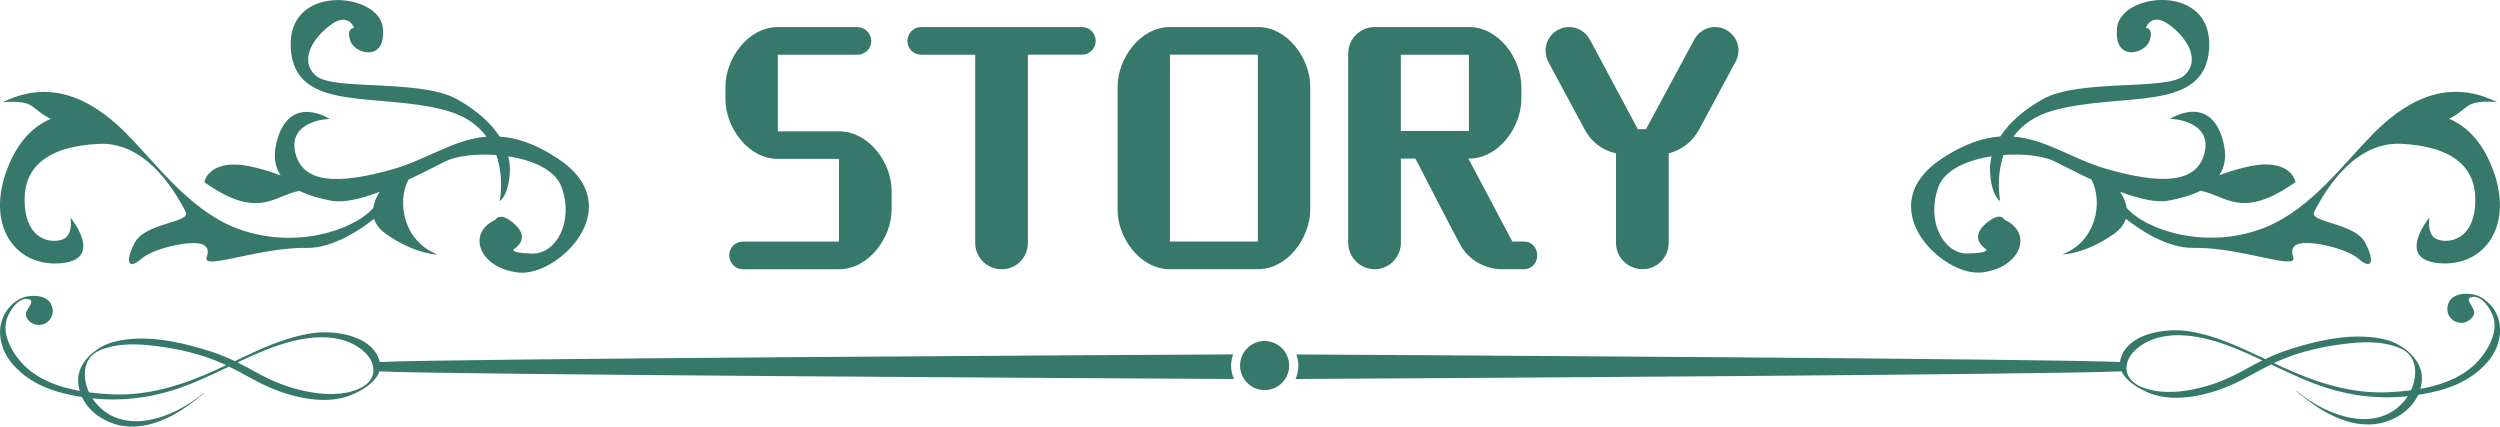
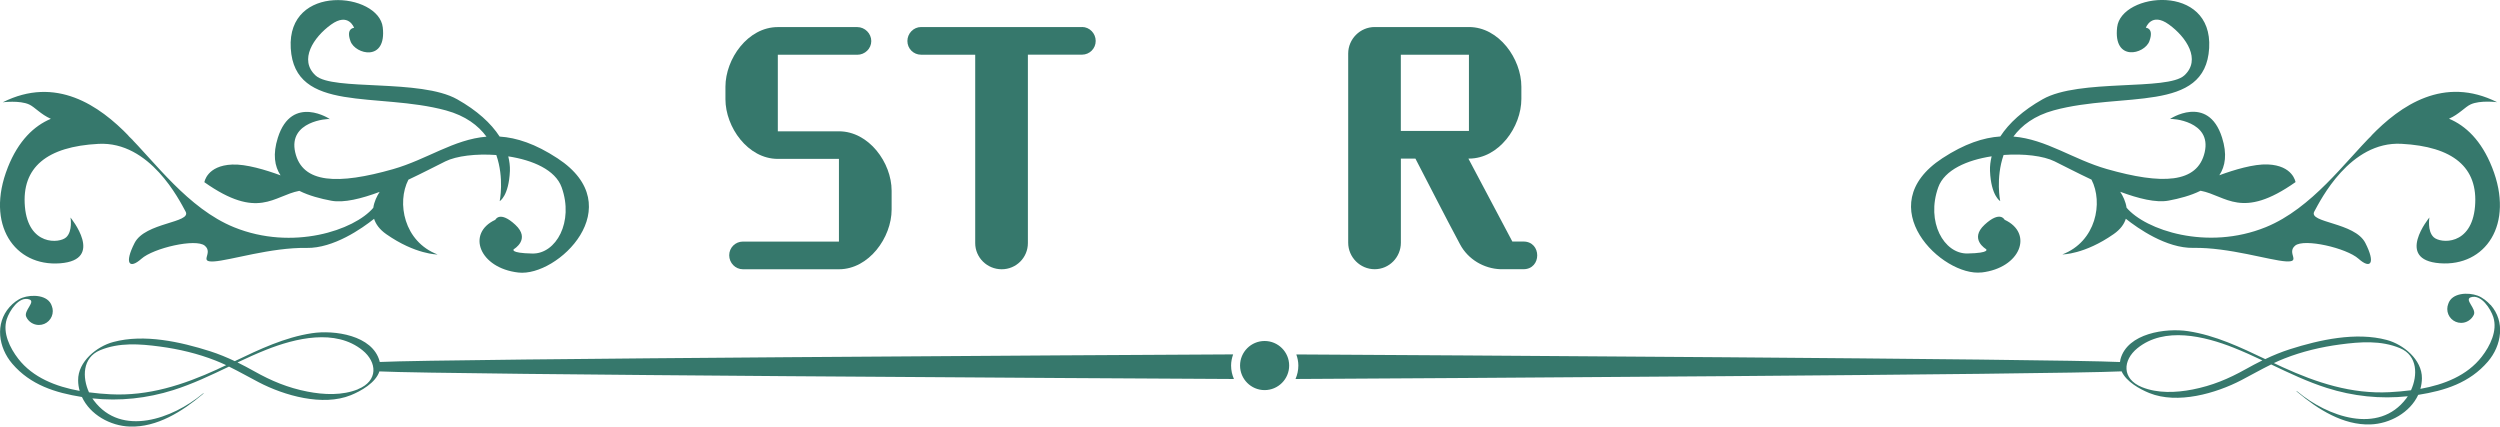
<svg xmlns="http://www.w3.org/2000/svg" id="_レイヤー_2" viewBox="0 0 503.97 86">
  <defs>
    <style>.cls-1{fill:#36786c;}</style>
  </defs>
  <g id="_レイヤー_1-2">
    <path class="cls-1" d="M146.24,17.48v2.52c0,5.63,4.52,12.03,10.56,12.03h12.32v16.67h-19.36c-1.53,0-2.76,1.23-2.76,2.76s1.23,2.82,2.76,2.82h19.36c6.04,0,10.62-6.4,10.62-12.03v-3.81c0-5.63-4.58-11.97-10.62-11.97h-12.32v-15.43h16.02c1.53,0,2.82-1.23,2.82-2.76s-1.29-2.82-2.82-2.82h-16.02c-6.04,0-10.56,6.4-10.56,12.03Z" />
    <path class="cls-1" d="M218.13,5.45h-32.45c-1.52,0-2.76,1.29-2.76,2.82s1.23,2.76,2.76,2.76h10.91v37.97c0,2.93,2.41,5.28,5.34,5.28s5.28-2.35,5.28-5.28V11.02h10.91c1.52,0,2.76-1.23,2.76-2.76s-1.23-2.82-2.76-2.82Z" />
-     <path class="cls-1" d="M253.57,5.45h-17.72c-6.04,0-10.56,6.4-10.56,12.03v24.82c0,5.63,4.52,11.97,10.56,11.97h17.72c6.04,0,10.56-6.4,10.56-12.03v-24.76c0-5.63-4.52-12.03-10.56-12.03ZM253.57,48.69h-17.72V11.02h17.72v37.67Z" />
    <path class="cls-1" d="M307.1,48.69h-2.23l-8.86-16.72h.12c6.04,0,10.56-6.4,10.56-12.03v-2.46c0-5.63-4.52-12.03-10.56-12.03h-19.01c-2.93,0-5.34,2.41-5.34,5.34v38.14c0,2.93,2.41,5.34,5.34,5.34s5.28-2.41,5.28-5.34v-16.96h2.93c2.99,5.75,5.93,11.56,8.98,17.25,1.64,3.11,4.87,4.93,8.16,5.05h4.64c3.7,0,3.7-5.58,0-5.58ZM282.39,26.4v-15.37h13.73v15.37h-13.73Z" />
-     <path class="cls-1" d="M345.72,5.45c-1.76,0-3.34,1-4.17,2.52l-9.74,18.07h-1.64l-9.68-18.07c-.82-1.53-2.41-2.52-4.17-2.52-2.64,0-4.75,2.17-4.75,4.75,0,.76.18,1.53.53,2.23l7.39,13.73c1.29,2.46,3.58,4.17,6.28,4.75v18.07c0,2.93,2.4,5.28,5.34,5.28s5.28-2.35,5.28-5.28v-18.07c2.58-.65,4.81-2.35,6.1-4.75l7.39-13.73c.35-.7.59-1.47.59-2.23,0-2.58-2.11-4.75-4.75-4.75Z" />
    <path class="cls-1" d="M248.56,71.44c-23.14.12-158.55.88-172.01,1.53l-.03-.15c-1.41-5.26-9.15-6.33-13.63-5.65-5.5.83-10.56,3.24-15.56,5.63-1.61-.76-3.25-1.44-4.96-1.99-6-1.91-13.32-3.54-19.53-1.87-3.34.89-7.14,3.96-7.09,7.73,0,.74.12,1.46.31,2.13-4.75-.86-9.42-2.66-12.38-6.48-1.66-2.14-3.2-5.22-2.32-7.98.52-1.63,2.44-4.68,4.53-3.99,1.39.46-1.18,2.27-.6,3.53.45.99,1.46,1.63,2.55,1.63,1.55,0,2.8-1.25,2.8-2.8,0-.36-.07-.7-.19-1.01-.72-2.31-4.08-2.37-5.94-1.68-.95.35-1.92,1.12-2.58,1.87-2.98,3.34-2.25,8.18.55,11.44,3.67,4.28,8.66,5.84,14.04,6.7,1.64,3.55,5.69,5.83,9.65,5.96,5.49.18,10.57-3.05,14.63-6.46.41-.35.36-.42-.06-.07-5.86,4.85-16.23,8.75-21.83,1.27-.1-.13-.2-.27-.29-.42,5.51.59,11.02,0,16.33-1.68,3.88-1.23,7.55-2.98,11.21-4.73,2.03.99,3.98,2.11,6,3.16,5.16,2.69,12.9,4.9,18.57,2.6,2-.81,4.99-2.48,5.75-4.79,13.49.65,148.99,1.41,172.26,1.53-.36-.83-.57-1.75-.57-2.71,0-.79.16-1.54.41-2.24ZM43.84,74.44c-6.87,3.14-13.92,5.44-21.57,5.04-1.4-.07-2.86-.19-4.33-.39-1.36-2.97-1.36-6.98,2.21-8.48,3.86-1.61,8.04-1.29,12.09-.75,3.83.51,7.63,1.41,11.23,2.83.72.28,1.42.59,2.12.92-.58.28-1.17.55-1.75.82ZM72.19,78.46c-3.2,1.3-6.88,1.13-10.22.48-3.93-.77-7.24-2.14-10.72-4.1-1.11-.62-2.23-1.22-3.37-1.78,1.91-.9,3.84-1.78,5.8-2.56,5.83-2.31,13.95-4.31,19.4.11,2.97,2.41,3.19,6.18-.91,7.84ZM502.05,61.47c-.67-.75-1.64-1.52-2.58-1.87-1.87-.7-5.22-.63-5.94,1.68-.12.31-.19.65-.19,1.01,0,1.55,1.25,2.8,2.8,2.8,1.08,0,2.09-.65,2.55-1.63.58-1.25-1.99-3.07-.6-3.53,2.09-.69,4.01,2.36,4.53,3.99.88,2.76-.66,5.84-2.32,7.98-2.96,3.83-7.62,5.63-12.38,6.49.19-.68.3-1.39.31-2.13.04-3.77-3.75-6.84-7.09-7.73-6.21-1.66-13.53-.04-19.53,1.87-1.71.55-3.36,1.22-4.96,1.99-5-2.38-10.06-4.8-15.56-5.63-4.48-.68-12.22.4-13.63,5.65-.05.19-.08.38-.1.57-13.46-.65-142.96-1.4-166.04-1.53.25.71.41,1.45.41,2.24,0,.96-.21,1.88-.57,2.71,23.35-.12,153.04-.89,166.53-1.54.95,2.1,3.7,3.61,5.58,4.37,5.68,2.3,13.41.09,18.57-2.6,2.02-1.05,3.97-2.17,6-3.16,3.67,1.75,7.34,3.5,11.21,4.73,5.31,1.69,10.82,2.27,16.33,1.68-.09.14-.19.28-.29.42-5.61,7.48-15.98,3.58-21.83-1.27-.42-.34-.48-.27-.06.07,4.06,3.41,9.14,6.64,14.63,6.46,3.96-.13,8.01-2.41,9.65-5.96,5.38-.85,10.36-2.42,14.04-6.7,2.8-3.26,3.53-8.09.55-11.44ZM452.71,74.42c-3.47,1.95-6.79,3.33-10.72,4.1-3.34.65-7.02.81-10.21-.48-4.09-1.66-3.88-5.43-.91-7.84,5.45-4.43,13.57-2.42,19.4-.11,1.96.78,3.89,1.65,5.8,2.56-1.13.56-2.26,1.15-3.37,1.78ZM486.03,78.67c-1.47.19-2.93.32-4.33.39-7.65.4-14.7-1.91-21.57-5.05-.59-.27-1.17-.54-1.75-.82.69-.33,1.4-.64,2.12-.92,3.6-1.42,7.4-2.32,11.23-2.83,4.06-.54,8.24-.86,12.09.75,3.57,1.49,3.57,5.5,2.21,8.48ZM254.93,68.74c-2.73,0-4.95,2.22-4.95,4.95s2.22,4.95,4.95,4.95,4.95-2.22,4.95-4.95-2.22-4.95-4.95-4.95ZM1.57,33.77c-4.58,11.55,1.41,20,10.54,19.31,9.13-.69,2.1-9.23,2.1-9.23,0,0,.48,2.72-.86,3.98-1.34,1.26-7.64,1.76-8.33-6.17-.69-7.93,4.44-12.12,14.83-12.66,10.39-.55,16.32,11.37,17.57,13.66,1.25,2.29-8.16,2.15-10.29,6.32-2.13,4.17-1.04,5.34,1.37,3.19,2.41-2.16,10.98-4.15,12.78-2.64,1.8,1.51-1.33,3.35,1.85,3.17,3.18-.18,11.54-2.85,18.67-2.72,5.45.1,11.2-3.95,13.61-5.87.34,1.06,1.07,2.12,2.45,3.09,5.9,4.13,10.35,4.1,10.35,4.1-6.81-2.6-8.27-10.46-5.88-15.08,2.91-1.37,5.57-2.76,7.45-3.69,2.22-1.1,6.2-1.58,10.27-1.28,1.63,4.7.68,9.3.68,9.3,0,0,1.84-1.03,2.06-6.09.04-.98-.1-1.96-.33-2.94,4.92.75,9.5,2.72,10.76,6.24,2.5,6.98-1.14,13.44-5.89,13.35-4.75-.09-3.74-.89-3.74-.89,0,0,3.44-1.99.29-4.91-3.15-2.92-4.03-1-4.03-1-5.86,2.7-3.25,9.72,4.64,10.63,7.9.92,22.72-13.32,7.91-23.02-4.48-2.94-8.27-4.17-11.68-4.39-1.73-2.68-4.54-5.25-8.55-7.51-7.39-4.18-25.13-1.65-28.55-4.8-3.42-3.15-.42-7.71,3.11-10.26,3.53-2.55,4.65.65,4.65.65,0,0-1.7.05-.72,2.71.98,2.66,7.31,4.21,6.5-2.81-.81-7.02-19.31-8.97-18.55,4.21.76,13.18,17.47,8.77,31.3,12.54,3.95,1.08,6.5,3.04,8.16,5.29-6.61.54-12.01,4.6-18.84,6.55-11.07,3.15-18.28,2.93-19.72-3.39-1.45-6.32,6.65-6.82,6.96-6.7.31.12-7.64-5.18-10.46,3.75-1.05,3.32-.66,5.77.55,7.59-2.99-1.1-6.95-2.3-9.76-2.18-5.11.21-5.6,3.56-5.6,3.56,10.87,7.67,13.94,2.73,19.14,1.74,1.99.99,4.31,1.59,6.44,1.99,2.54.48,6.1-.42,9.75-1.78-.54.83-1.1,1.96-1.28,3.21-3.8,4.5-16.24,8.72-28.07,3.92-9.3-3.78-16.09-13.34-21.45-18.59.1.09.23.2.32.28-6.07-6.31-14.8-12.25-25.5-6.88,0,0,3.41-.44,5.33.44,1.12.51,2.34,2,4.37,2.89-3.36,1.41-6.53,4.37-8.69,9.83ZM26.07,27.49c.28.29.57.59.84.88,0,0-.3-.37-.84-.88ZM399.46,54.93c7.9-.92,10.5-7.93,4.64-10.63,0,0-.88-1.92-4.03,1-3.15,2.92.29,4.91.29,4.91,0,0,1.01.8-3.74.89-4.75.09-8.39-6.37-5.89-13.35,1.26-3.52,5.84-5.49,10.76-6.24-.23.98-.37,1.96-.33,2.94.21,5.06,2.06,6.09,2.06,6.09,0,0-.95-4.6.68-9.3,4.07-.3,8.04.18,10.27,1.28,1.88.93,4.55,2.32,7.45,3.69,2.39,4.62.93,12.48-5.88,15.08,0,0,4.44.03,10.35-4.1,1.39-.97,2.12-2.03,2.45-3.09,2.42,1.92,8.16,5.97,13.61,5.87,7.13-.13,15.49,2.54,18.67,2.72s.06-1.67,1.85-3.17c1.8-1.51,10.37.48,12.78,2.64,2.41,2.16,3.5.98,1.37-3.19-2.13-4.17-11.53-4.03-10.29-6.32,1.25-2.29,7.18-14.21,17.57-13.66,10.39.55,15.52,4.73,14.83,12.66-.69,7.93-6.99,7.44-8.33,6.17-1.34-1.26-.86-3.98-.86-3.98,0,0-7.03,8.54,2.1,9.23,9.13.69,15.12-7.76,10.54-19.31-2.16-5.46-5.33-8.42-8.69-9.83,2.02-.89,3.25-2.38,4.37-2.89,1.92-.88,5.33-.44,5.33-.44-10.7-5.36-19.44.58-25.5,6.88.09-.09.22-.19.32-.28-5.36,5.25-12.15,14.81-21.45,18.59-11.83,4.8-24.26.58-28.07-3.92-.18-1.25-.74-2.38-1.28-3.21,3.66,1.36,7.21,2.26,9.76,1.78,2.13-.4,4.45-1,6.44-1.99,5.19.99,8.27,5.93,19.14-1.74,0,0-.49-3.35-5.6-3.56-2.81-.12-6.77,1.08-9.76,2.18,1.21-1.83,1.6-4.27.55-7.59-2.82-8.94-10.77-3.63-10.46-3.75.31-.12,8.41.38,6.96,6.7-1.45,6.32-8.66,6.54-19.72,3.39-6.83-1.95-12.23-6.01-18.84-6.55,1.67-2.25,4.21-4.21,8.16-5.29,13.83-3.77,30.54.64,31.3-12.54.76-13.18-17.74-11.23-18.55-4.21-.81,7.02,5.52,5.47,6.5,2.81.98-2.66-.71-2.71-.71-2.71,0,0,1.13-3.2,4.65-.65,3.53,2.55,6.53,7.11,3.11,10.26-3.42,3.15-21.16.62-28.55,4.8-4.01,2.26-6.81,4.83-8.55,7.51-3.42.23-7.2,1.46-11.68,4.39-14.81,9.7.01,23.94,7.91,23.02ZM477.06,28.38c.27-.29.56-.59.84-.88-.54.52-.84.88-.84.88Z" />
  </g>
</svg>